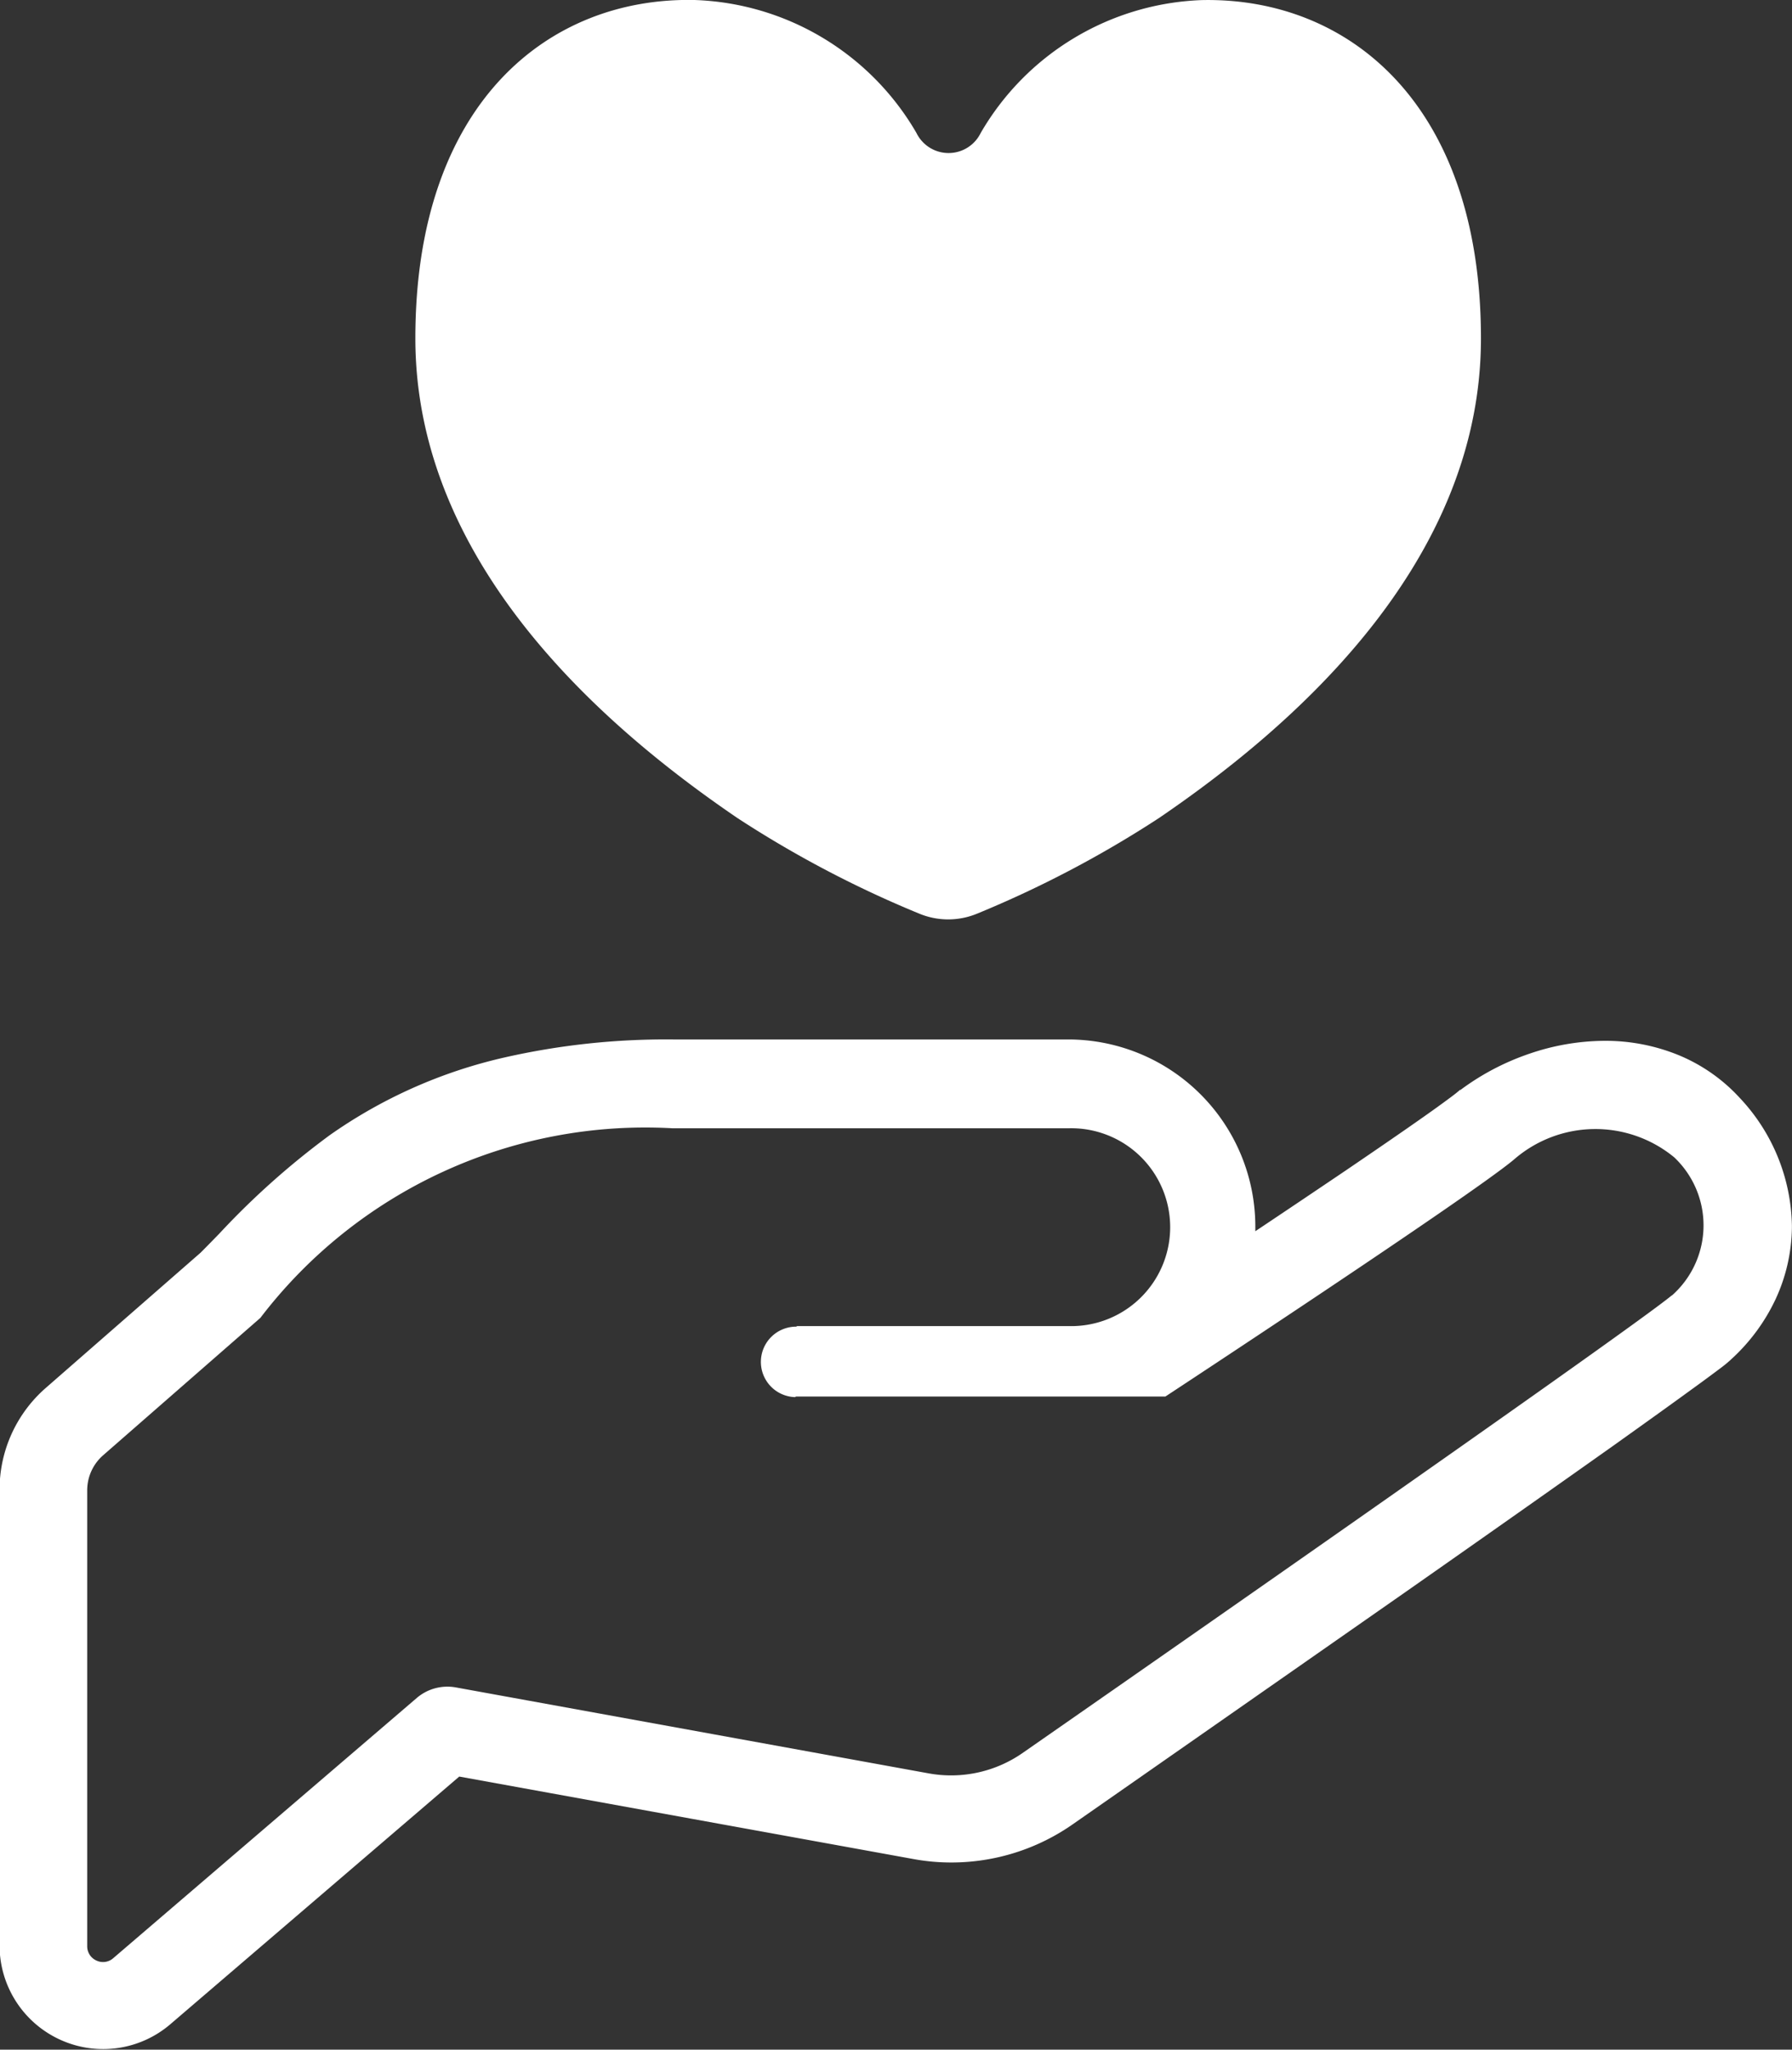
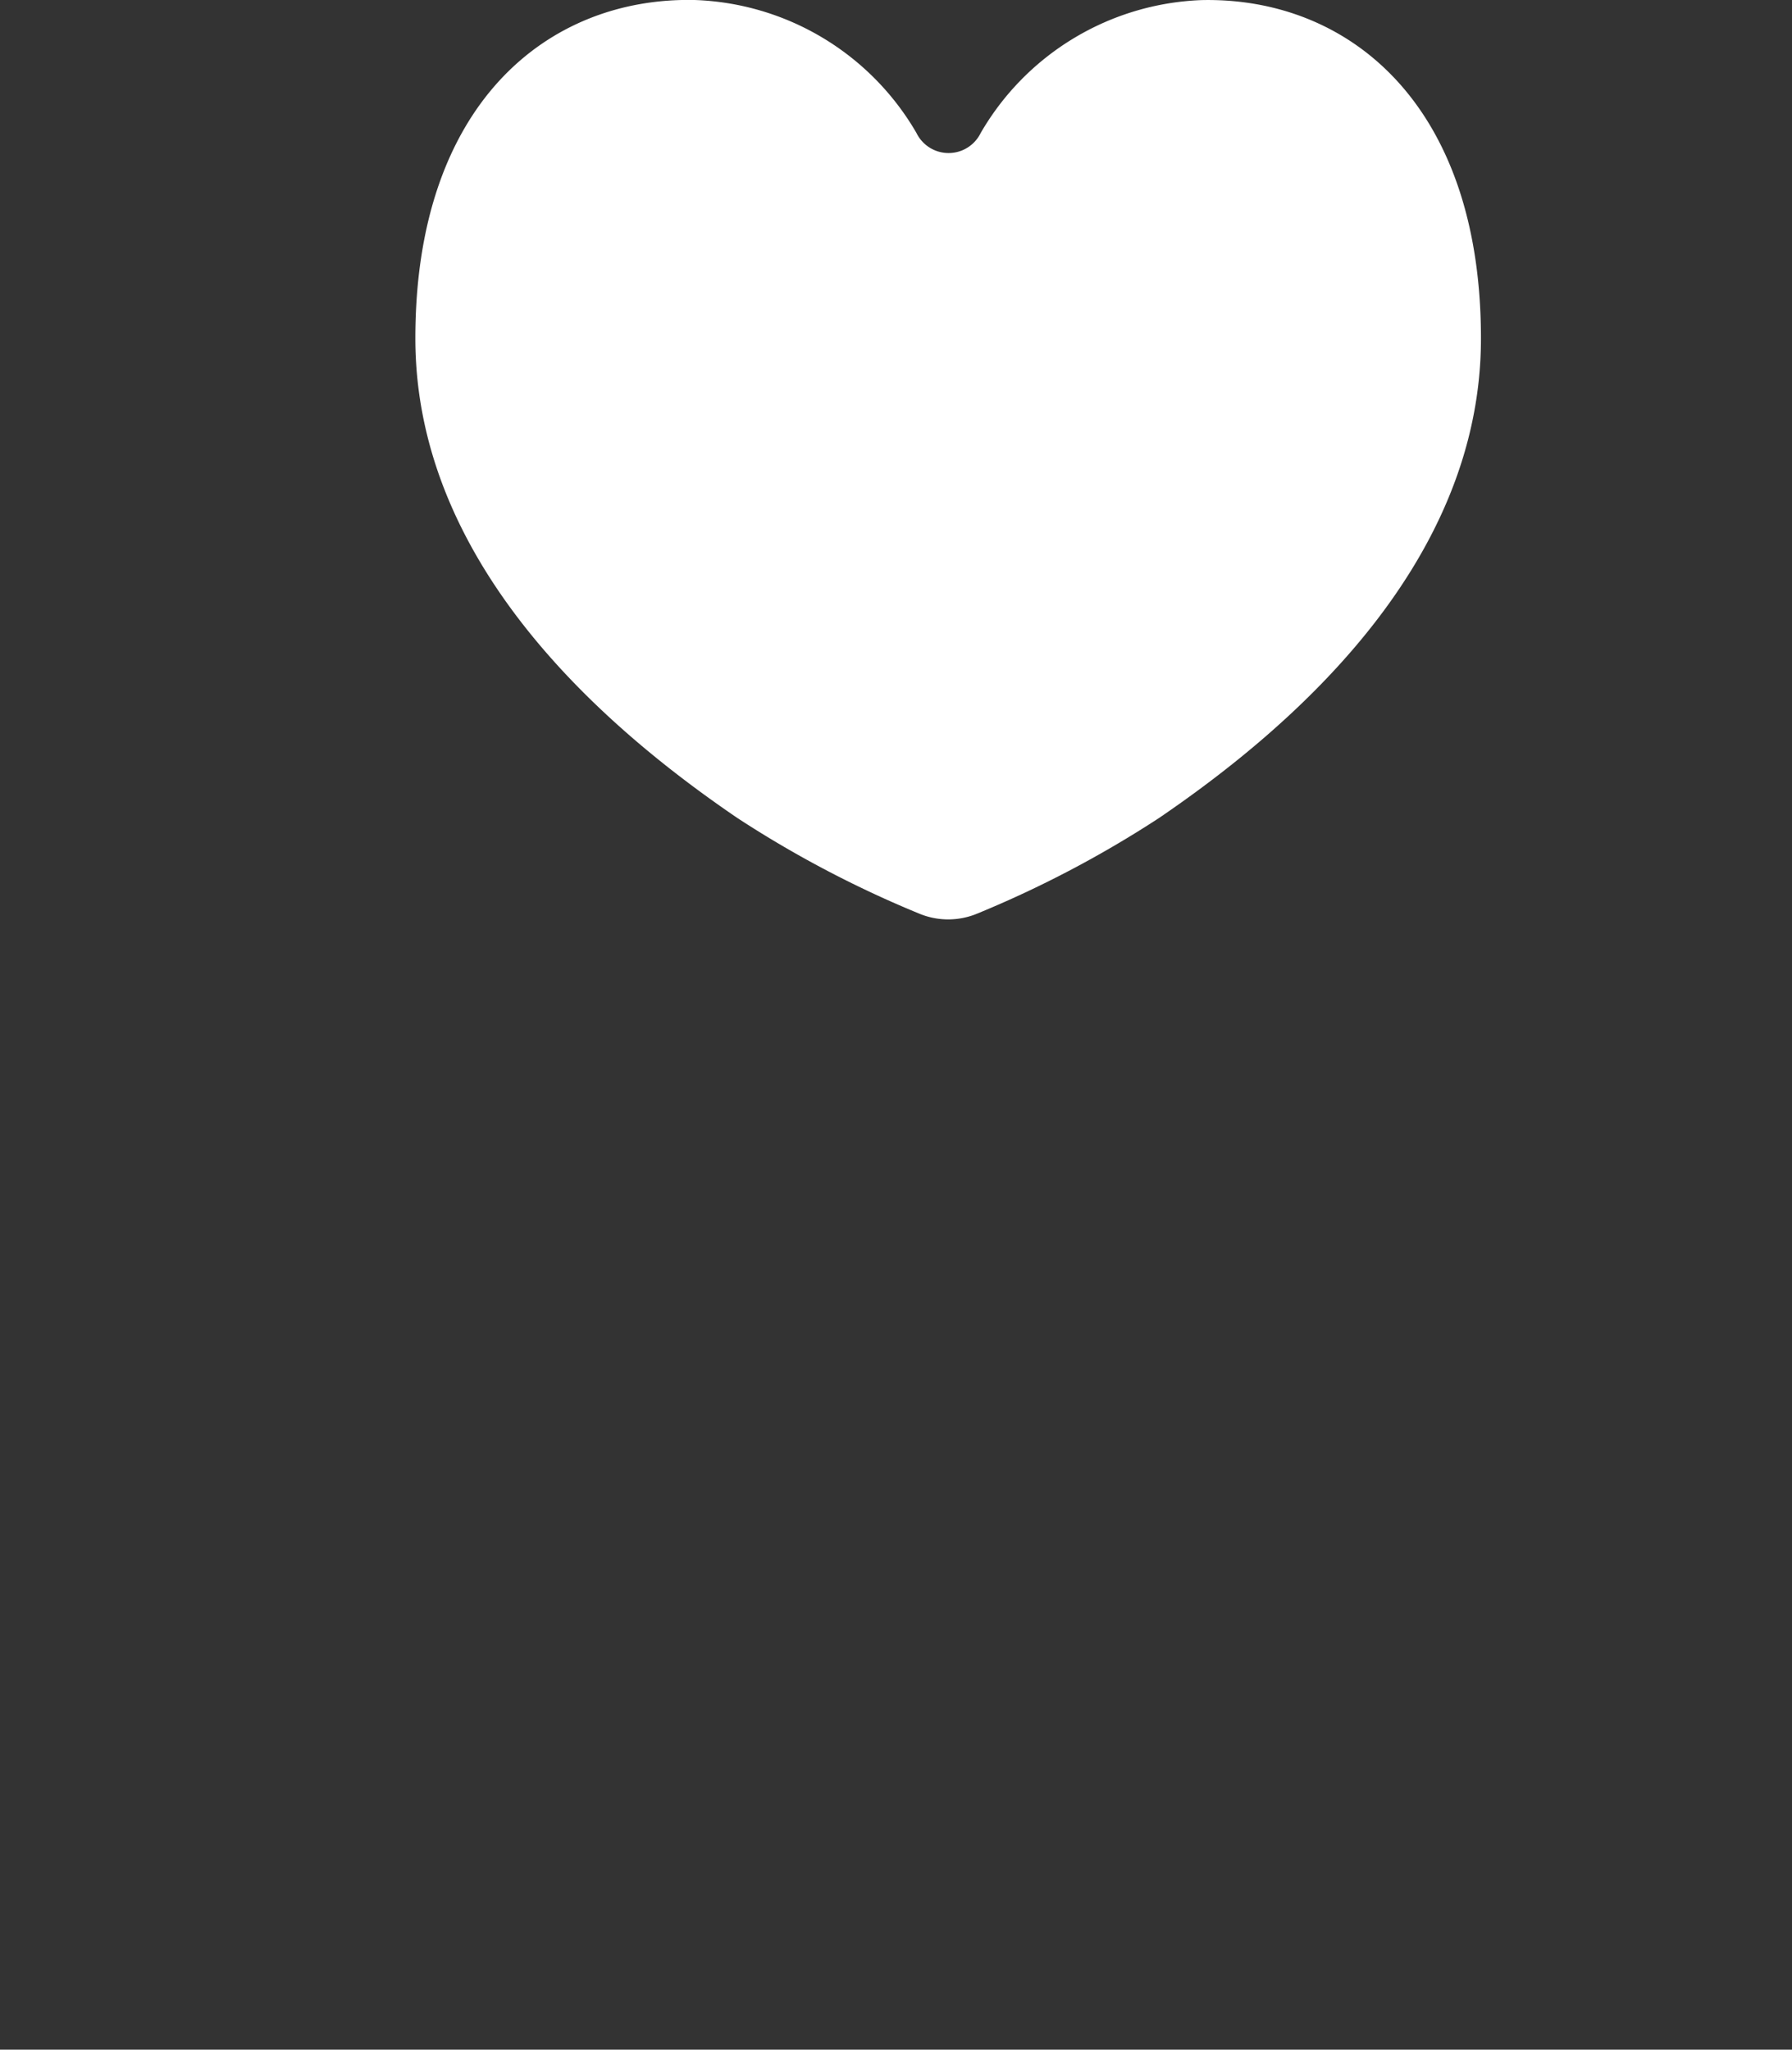
<svg xmlns="http://www.w3.org/2000/svg" width="21.063" height="24.092" viewBox="0 0 21.063 24.092">
  <rect x="0" y="0" width="21.063" height="24.092" fill="#333333" stroke="none" />
  <g id="愛アイコン2" transform="translate(-32.203)">
    <path id="パス_87" data-name="パス 87" d="M397.457,271.918l0,0,.005,0Z" transform="translate(-348.066 -259.116)" fill="#fff" />
-     <path id="パス_88" data-name="パス 88" d="M52.652,260.527h0a2.02,2.02,0,0,0-.712-.5,2.271,2.271,0,0,0-.876-.171,2.758,2.758,0,0,0-.874.148,2.945,2.945,0,0,0-.8.414l-.02.015-.007,0-.023.02c-.026.022-.077.061-.143.109-.231.171-.659.466-1.166.811-.333.225-.7.472-1.073.721,0-.018,0-.036,0-.054a2.2,2.2,0,0,0-2.2-2.2H40.117a8.573,8.573,0,0,0-1.99.213,5.8,5.8,0,0,0-2.047.911,9.28,9.28,0,0,0-1.3,1.159c-.074.076-.147.151-.22.224l-1.82,1.59a1.585,1.585,0,0,0-.542,1.193v5.36a1.217,1.217,0,0,0,.712,1.107h0a1.214,1.214,0,0,0,1.3-.186l3.391-2.907,5.335.969a2.454,2.454,0,0,0,.446.041,2.488,2.488,0,0,0,1.44-.456h0c.365-.254,2.15-1.5,3.911-2.73.881-.617,1.754-1.232,2.444-1.721.343-.245.641-.458.87-.625.115-.083.212-.154.291-.213s.136-.1.178-.138h0l.014-.012.006-.005.018-.017a2.245,2.245,0,0,0,.52-.706,2.06,2.06,0,0,0,.191-.838v-.026A2.245,2.245,0,0,0,52.652,260.527Zm-.8,2.322c-.523.436-7.621,5.372-7.621,5.372a1.471,1.471,0,0,1-1.11.246l-5.561-1.011a.554.554,0,0,0-.457.123l-3.568,3.059a.181.181,0,0,1-.2.028.183.183,0,0,1-.107-.166v-5.36a.547.547,0,0,1,.189-.414l1.846-1.613a5.693,5.693,0,0,1,4.846-2.229h4.651a1.163,1.163,0,1,1,0,2.325h-3.2l.014.007a.414.414,0,1,0-.027.828l.013-.007h4.341s3.572-2.347,4.094-2.783a1.457,1.457,0,0,1,1.886-.029A1.1,1.1,0,0,1,51.855,262.849Z" transform="translate(0 -247.622)" fill="#fff" />
    <path id="パス_89" data-name="パス 89" d="M139.733,9.615a12.789,12.789,0,0,0,2.14,1.125.888.888,0,0,0,.676,0,12.822,12.822,0,0,0,2.14-1.125c1.443-.984,3.784-2.915,3.784-5.637,0-2.762-1.562-4.013-3.28-3.977a3.135,3.135,0,0,0-2.6,1.562.42.42,0,0,1-.755,0A3.136,3.136,0,0,0,139.229,0c-1.719-.036-3.281,1.215-3.281,3.977C135.948,6.7,138.289,8.631,139.733,9.615Z" transform="translate(-98.863 0)" fill="#fff" />
  </g>
</svg>